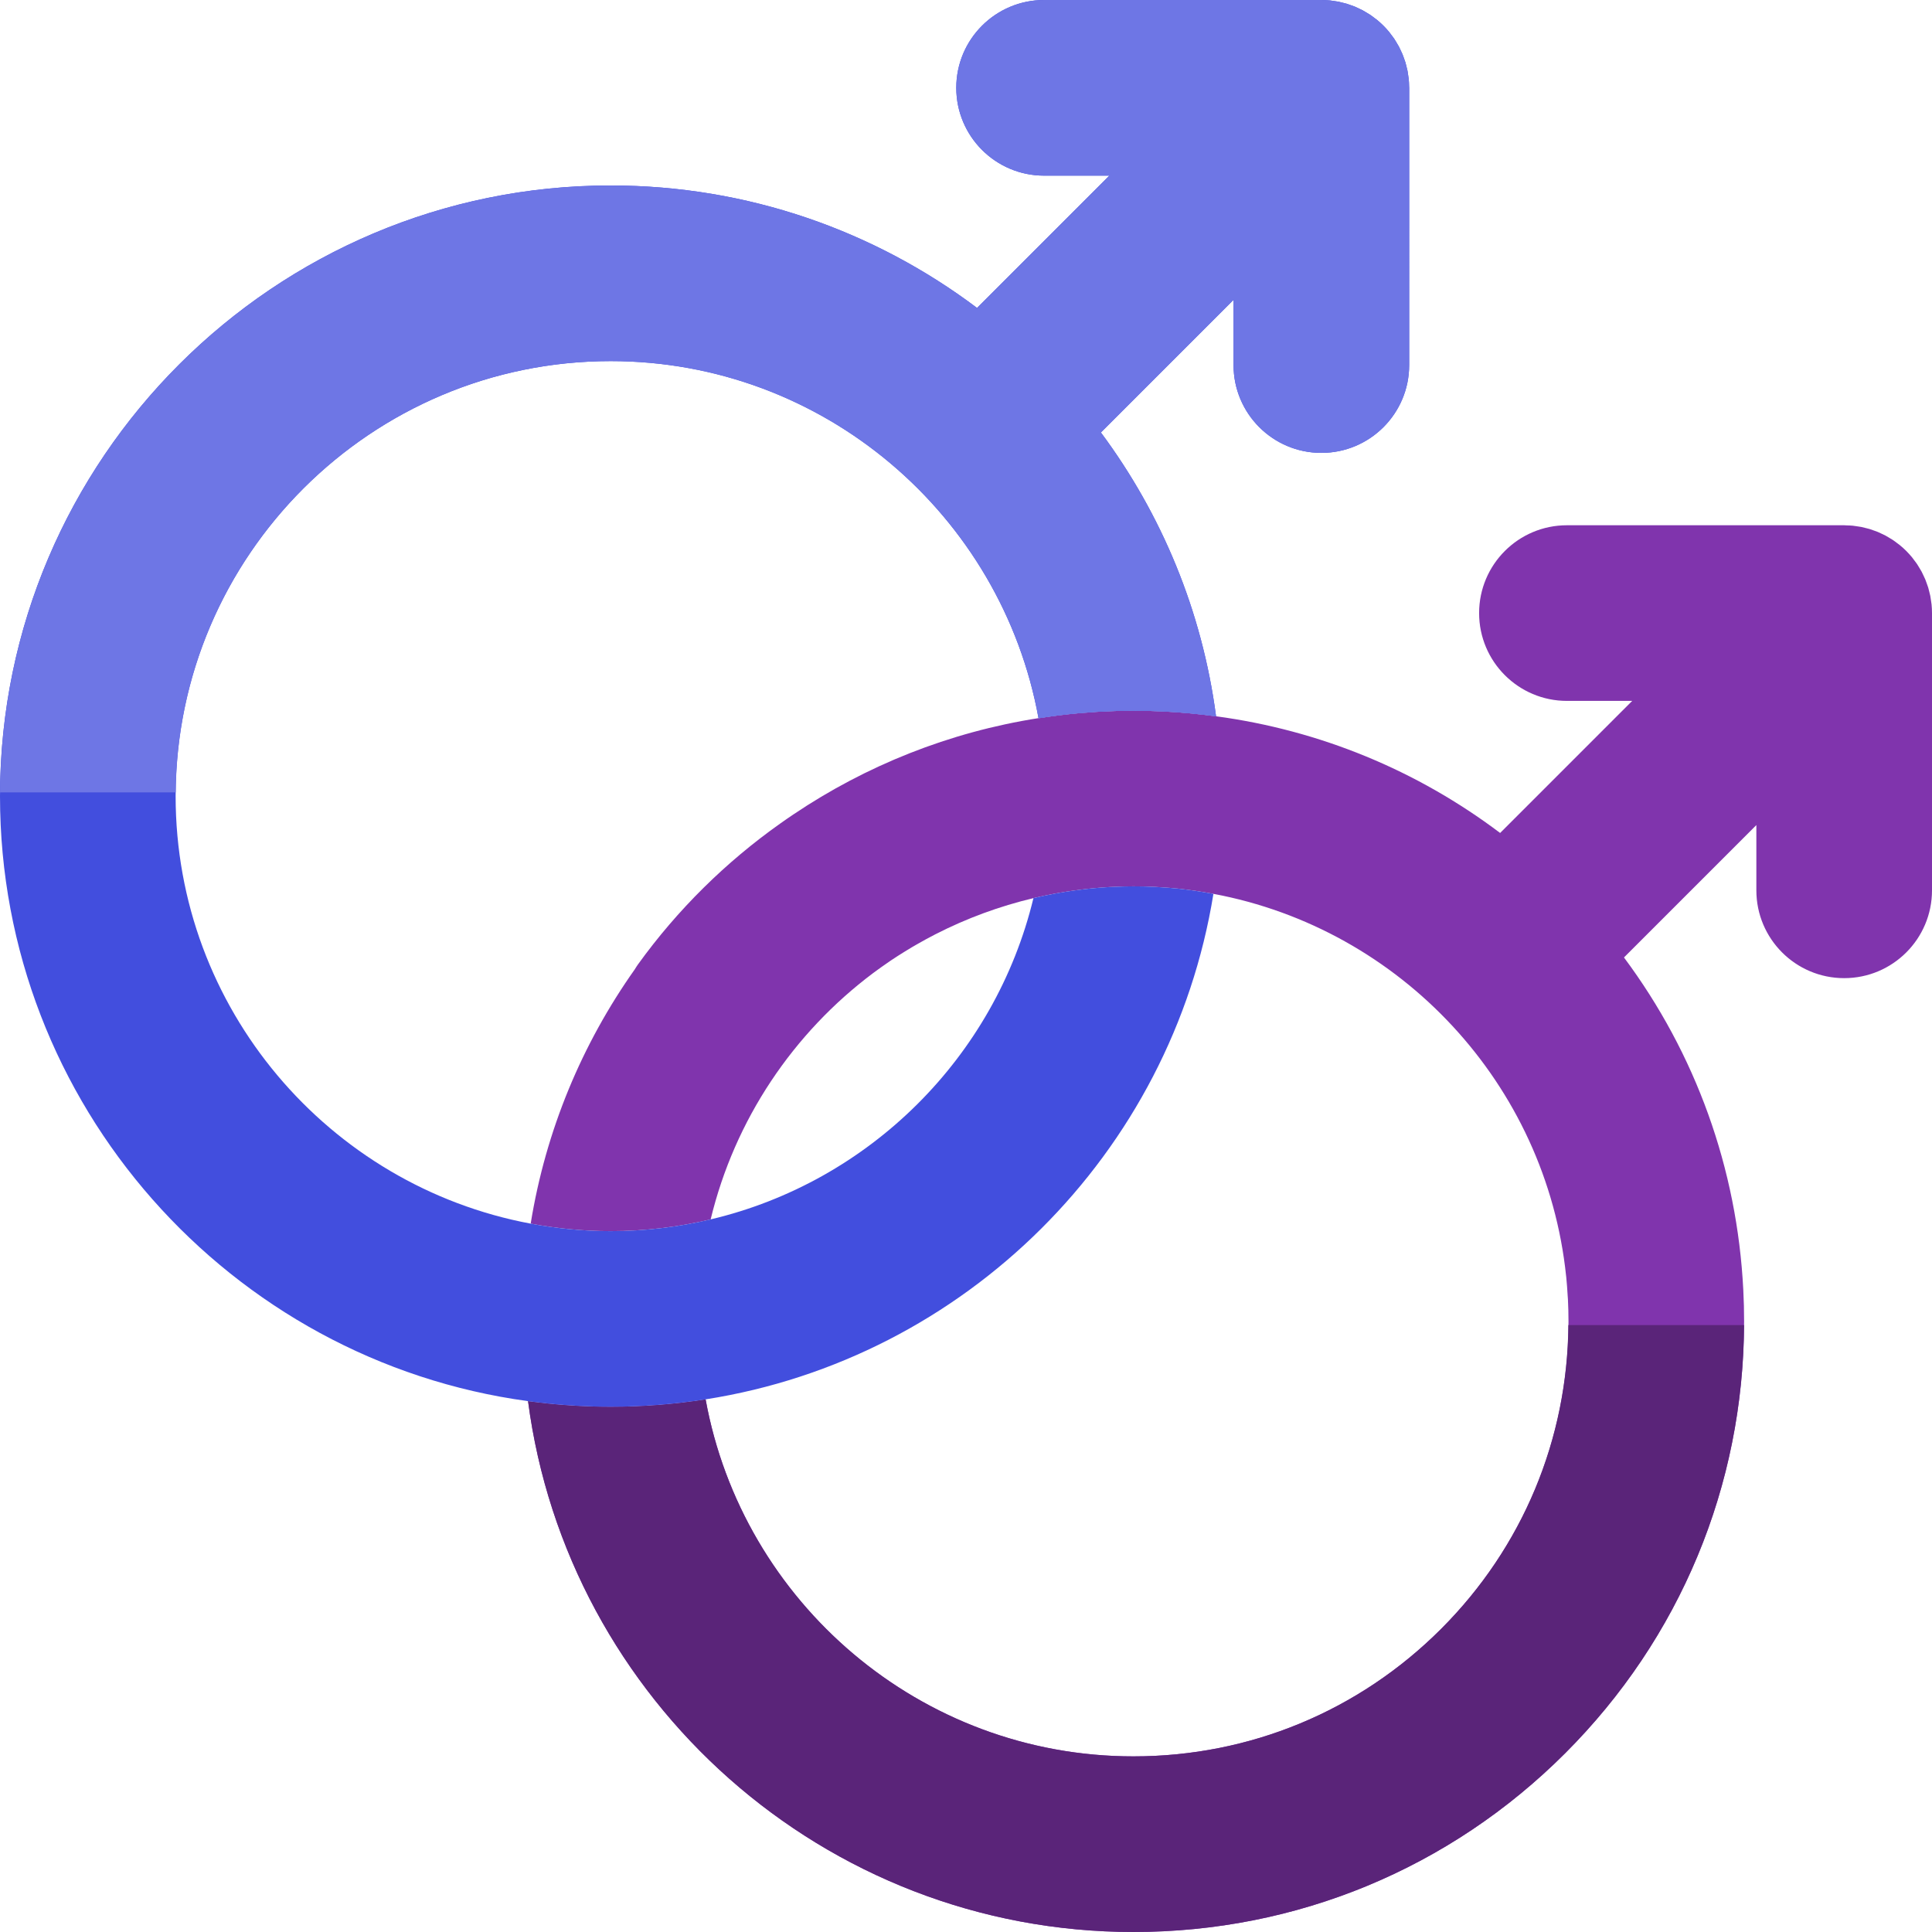
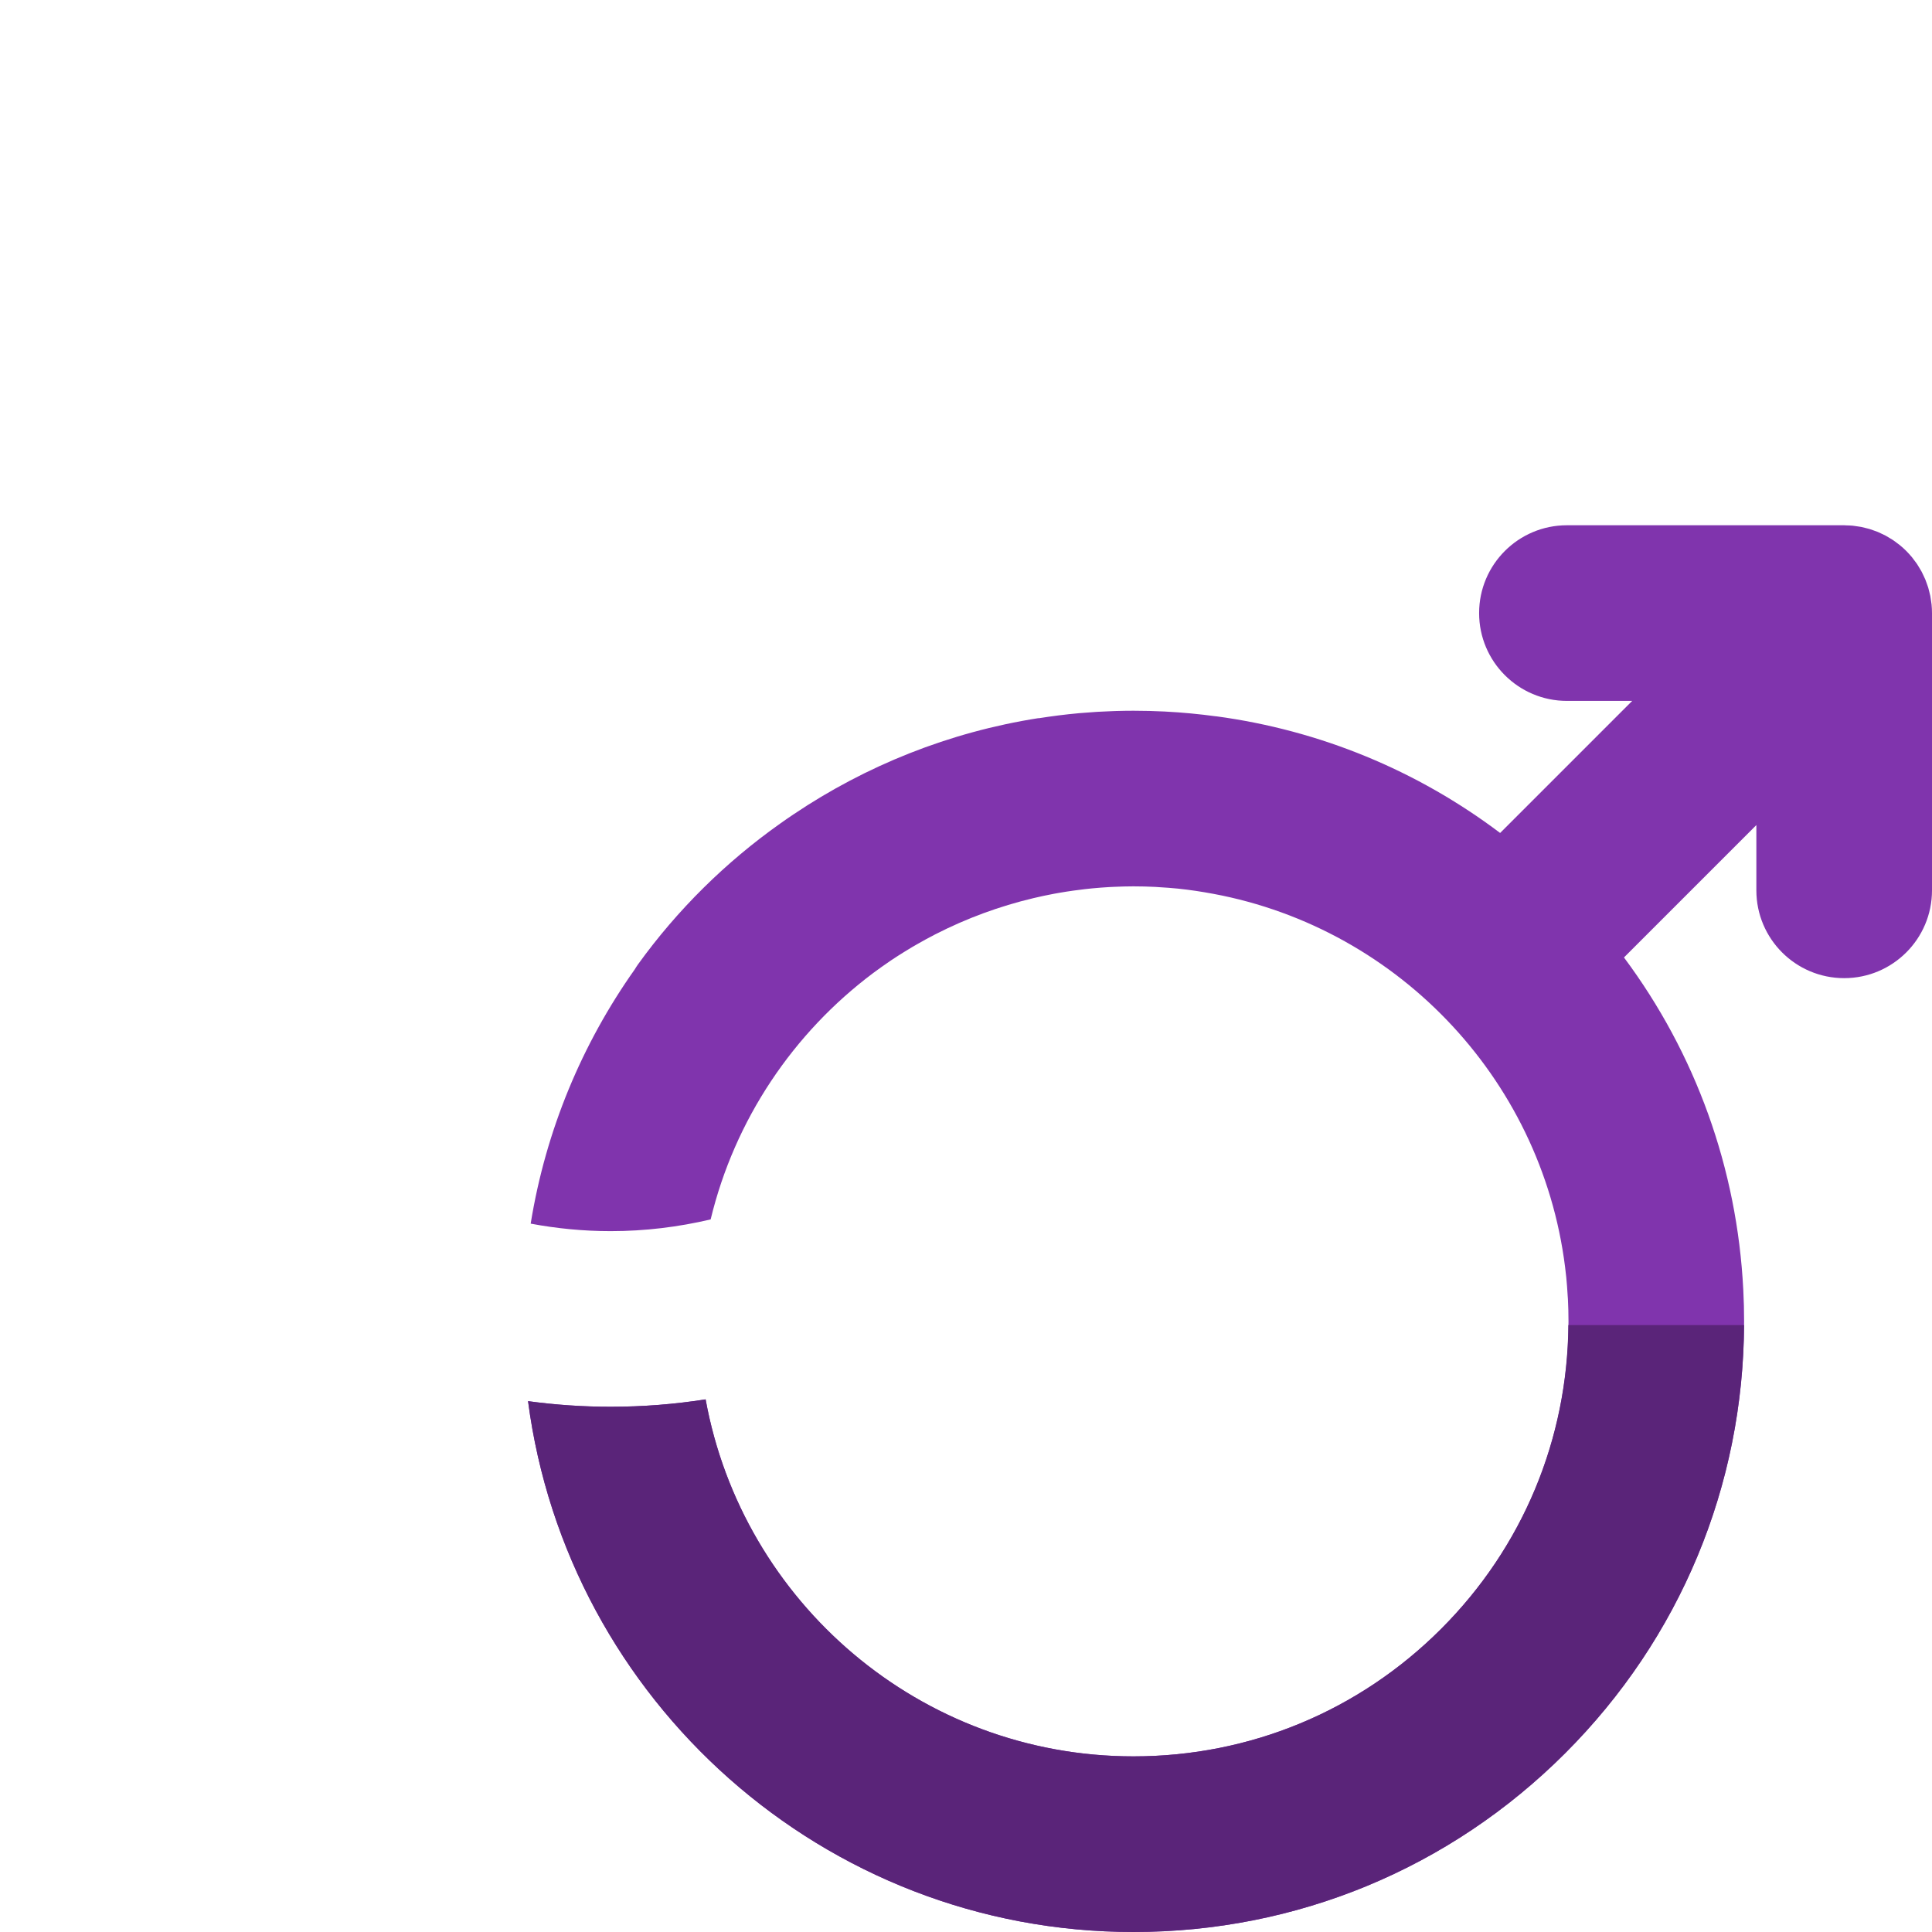
<svg xmlns="http://www.w3.org/2000/svg" height="800px" width="800px" version="1.1" id="Layer_1" viewBox="0 0 512 512" xml:space="preserve">
  <path style="fill:#8034AD;" d="M511.739,159.167c-0.06-0.417-0.109-0.838-0.191-1.246c-0.076-0.388-0.185-0.77-0.282-1.154  c-0.088-0.352-0.164-0.708-0.27-1.053c-0.115-0.379-0.259-0.749-0.394-1.123c-0.123-0.343-0.236-0.689-0.374-1.024  c-0.146-0.352-0.32-0.694-0.483-1.04c-0.161-0.343-0.313-0.69-0.49-1.022c-0.18-0.337-0.388-0.661-0.586-0.991  c-0.192-0.321-0.375-0.649-0.583-0.96c-0.251-0.377-0.535-0.739-0.811-1.103c-0.182-0.24-0.349-0.49-0.54-0.723  c-0.486-0.59-1.001-1.162-1.55-1.713c-0.551-0.551-1.126-1.067-1.716-1.552c-0.219-0.178-0.453-0.335-0.676-0.506  c-0.38-0.29-0.759-0.585-1.153-0.847c-0.292-0.194-0.599-0.365-0.898-0.546c-0.351-0.213-0.698-0.433-1.057-0.625  c-0.309-0.164-0.63-0.304-0.946-0.455c-0.371-0.177-0.742-0.363-1.12-0.52c-0.301-0.126-0.614-0.227-0.925-0.338  c-0.408-0.149-0.811-0.304-1.226-0.428c-0.298-0.09-0.607-0.155-0.911-0.234c-0.43-0.112-0.863-0.231-1.299-0.317  c-0.331-0.065-0.669-0.102-1.004-0.154c-0.416-0.064-0.828-0.138-1.246-0.18c-0.546-0.053-1.103-0.068-1.657-0.084  c-0.209-0.005-0.413-0.031-0.621-0.031h-73.478c-12.853,0-23.273,10.42-23.273,23.273c0,12.853,10.42,23.273,23.273,23.273h17.295  l-34.999,34.999c-22.078-16.646-47.858-27.238-75.28-30.923c0.002,0.005,0.003,0.011,0.003,0.016c-4.42-0.6-8.893-1.03-13.417-1.264  c-0.059-0.003-0.116-0.008-0.175-0.011c-1.179-0.059-2.36-0.101-3.542-0.135c-0.208-0.005-0.416-0.017-0.621-0.023  c-1.376-0.034-2.752-0.053-4.133-0.053c-1.542,0-3.078,0.026-4.61,0.07c-0.341,0.009-0.68,0.028-1.019,0.039  c-1.255,0.043-2.506,0.098-3.753,0.171c-0.258,0.016-0.515,0.033-0.773,0.05c-1.437,0.09-2.867,0.197-4.295,0.324  c-0.033,0.003-0.064,0.005-0.095,0.008c-3.564,0.324-7.101,0.779-10.617,1.334c-0.002-0.012-0.005-0.023-0.008-0.036  c-23.72,3.719-45.746,12.609-64.887,25.477c-0.025,0.016-0.045,0.031-0.07,0.045c-1.181,0.794-2.352,1.601-3.511,2.427  c-14.375,10.183-27.165,22.744-37.699,37.353c-0.303,0.42-0.563,0.856-0.833,1.288c-13.931,19.681-23.575,42.597-27.578,67.378  c6.876,1.283,13.951,1.986,21.194,1.986c9.121,0,17.985-1.097,26.5-3.109c6.384-26.475,21.906-49.427,43.061-65.28  c0.062-0.047,0.127-0.093,0.191-0.14c1.278-0.954,2.583-1.876,3.904-2.777c0.23-0.158,0.456-0.321,0.687-0.476  c1.136-0.765,2.298-1.497,3.463-2.222c0.684-0.424,1.373-0.846,2.065-1.257c0.413-0.245,0.832-0.478,1.247-0.718  c1.579-0.906,3.171-1.783,4.79-2.614c0.074-0.039,0.15-0.078,0.227-0.116c8.203-4.192,16.905-7.401,25.913-9.54  c1.797-0.427,3.604-0.811,5.424-1.153c0.475-0.088,0.95-0.174,1.427-0.256c1.244-0.217,2.493-0.411,3.747-0.586  c1.008-0.14,2.02-0.273,3.036-0.388c0.633-0.071,1.268-0.14,1.904-0.202c1.524-0.144,3.053-0.265,4.592-0.351  c0.382-0.022,0.765-0.036,1.147-0.053c1.735-0.078,3.474-0.132,5.227-0.132c1.97,0,3.928,0.051,5.874,0.149  c0.281,0.014,0.555,0.045,0.835,0.062c1.691,0.098,3.376,0.216,5.046,0.385c0.056,0.005,0.11,0.014,0.166,0.02  c3.131,0.323,6.217,0.801,9.27,1.37c49.627,9.264,88.173,50.396,93.462,101.292c0.009,0.087,0.023,0.171,0.033,0.258  c0.166,1.645,0.282,3.305,0.379,4.969c0.019,0.303,0.051,0.604,0.067,0.906c0.098,1.933,0.147,3.879,0.149,5.834  c0,0.012,0,0.025,0,0.036c0,0,0,0,0,0.002c0,30.791-11.99,59.74-33.764,81.515c-21.775,21.776-50.725,33.767-81.516,33.767  c-56.508,0-103.615-40.879-113.388-94.61c-8.203,1.286-16.606,1.96-25.164,1.96c-7.424,0-14.732-0.514-21.893-1.486  C150.325,450.594,218.312,512,300.38,512c43.225,0,83.864-16.834,114.429-47.399c30.563-30.565,47.397-71.204,47.396-114.426v-0.002  c0-0.006,0-0.011,0-0.017c0-1.378-0.019-2.751-0.051-4.119c-0.006-0.188-0.016-0.374-0.022-0.562  c-0.034-1.206-0.076-2.409-0.138-3.607c-0.002-0.036-0.005-0.068-0.006-0.104c-1.632-32.121-12.606-62.512-31.617-88.027  l35.084-35.083v17.292c0,12.853,10.42,23.273,23.273,23.273S512,248.799,512,235.947v-73.469v-0.009  c0-0.776-0.042-1.542-0.115-2.298C511.851,159.836,511.787,159.502,511.739,159.167z" />
  <path style="fill:#5A2479;" d="M381.895,431.689c-21.774,21.774-50.724,33.766-81.515,33.766  c-56.508,0-103.615-40.879-113.388-94.61c-8.203,1.286-16.606,1.96-25.164,1.96c-7.424,0-14.732-0.514-21.893-1.486  C150.325,450.594,218.312,512,300.38,512c43.225,0,83.864-16.834,114.429-47.399c30.329-30.331,47.129-70.583,47.383-113.436  h-46.558C415.378,381.586,403.434,410.149,381.895,431.689z" />
-   <path style="fill:#424EDE;" d="M186.99,370.845c68.873-10.799,123.47-65.195,134.578-133.967c-3.053-0.569-6.139-1.047-9.27-1.37  c-0.056-0.006-0.11-0.016-0.166-0.02c-1.669-0.169-3.354-0.289-5.046-0.385c-0.279-0.016-0.554-0.048-0.835-0.062  c-1.946-0.099-3.905-0.149-5.874-0.149c-1.753,0-3.492,0.054-5.227,0.132c-0.382,0.017-0.765,0.031-1.147,0.053  c-1.539,0.084-3.069,0.206-4.592,0.351c-0.635,0.061-1.269,0.129-1.904,0.202c-1.016,0.113-2.028,0.247-3.036,0.388  c-1.254,0.175-2.503,0.371-3.747,0.586c-0.478,0.082-0.953,0.168-1.427,0.256c-1.82,0.341-3.627,0.726-5.424,1.153  c-10.148,42.063-43.41,75.186-85.547,85.141c-8.515,2.012-17.379,3.109-26.5,3.109c-7.242,0-14.317-0.703-21.194-1.986  c-53.471-9.986-94.087-56.973-94.087-113.298c0-63.567,51.715-115.282,115.282-115.282c56.506,0,103.612,40.878,113.385,94.608  c0.003,0.012,0.006,0.023,0.008,0.036c3.516-0.557,7.053-1.01,10.617-1.334c0.031-0.003,0.062-0.005,0.095-0.008  c1.427-0.127,2.858-0.234,4.295-0.324c0.258-0.017,0.515-0.034,0.773-0.05c1.247-0.071,2.498-0.127,3.753-0.171  c0.34-0.011,0.68-0.029,1.019-0.039c1.53-0.043,3.067-0.07,4.61-0.07c1.381,0,2.757,0.019,4.133,0.053  c0.206,0.005,0.414,0.017,0.621,0.023c1.184,0.034,2.363,0.076,3.542,0.135c0.059,0.003,0.116,0.008,0.175,0.011  c4.524,0.234,8.999,0.666,13.417,1.264c0-0.005-0.002-0.011-0.003-0.016c-3.662-27.92-14.466-53.622-30.517-75.205l35.153-35.154  v17.293c0,12.853,10.42,23.273,23.273,23.273s23.273-10.42,23.273-23.273V23.273c0-0.147-0.019-0.289-0.022-0.436  c-0.012-0.621-0.034-1.238-0.095-1.846c-0.039-0.402-0.112-0.799-0.172-1.198c-0.053-0.351-0.093-0.706-0.161-1.052  c-0.085-0.431-0.203-0.856-0.313-1.285c-0.081-0.307-0.146-0.621-0.237-0.923c-0.124-0.416-0.282-0.821-0.43-1.23  c-0.112-0.306-0.213-0.618-0.337-0.918c-0.158-0.385-0.348-0.76-0.527-1.137c-0.149-0.309-0.285-0.624-0.445-0.925  c-0.2-0.372-0.427-0.732-0.647-1.095c-0.174-0.287-0.337-0.58-0.521-0.858c-0.284-0.424-0.597-0.83-0.911-1.237  c-0.149-0.195-0.285-0.402-0.442-0.593c-0.486-0.593-1.002-1.17-1.558-1.724c-0.554-0.554-1.131-1.072-1.724-1.558  c-0.189-0.155-0.394-0.292-0.59-0.441c-0.408-0.313-0.816-0.628-1.24-0.911c-0.276-0.185-0.566-0.344-0.85-0.517  c-0.366-0.222-0.729-0.451-1.103-0.652c-0.298-0.16-0.611-0.295-0.917-0.442c-0.38-0.183-0.759-0.372-1.147-0.532  c-0.296-0.123-0.605-0.222-0.906-0.332c-0.414-0.15-0.824-0.309-1.243-0.434c-0.296-0.09-0.604-0.155-0.905-0.231  c-0.433-0.112-0.866-0.231-1.303-0.318c-0.337-0.067-0.681-0.104-1.022-0.157c-0.41-0.062-0.815-0.137-1.227-0.177  c-0.573-0.056-1.157-0.074-1.744-0.088C350.531,0.023,350.355,0,350.175,0h-73.48c-12.853,0-23.273,10.42-23.273,23.273  s10.42,23.273,23.273,23.273h17.295l-35.061,35.061c-27.065-20.367-60.698-32.455-97.103-32.455C72.595,49.152,0,121.747,0,210.978  c0,81.807,61.02,149.619,139.933,160.34c7.162,0.973,14.469,1.486,21.893,1.486C170.384,372.804,178.787,372.131,186.99,370.845z" />
-   <path style="fill:#6E76E5;" d="M161.828,95.697c56.506,0,103.612,40.878,113.385,94.608c0.003,0.012,0.006,0.023,0.008,0.036  c3.516-0.557,7.053-1.01,10.617-1.334c0.031-0.003,0.062-0.005,0.095-0.008c1.427-0.127,2.858-0.234,4.295-0.324  c0.258-0.017,0.515-0.034,0.773-0.05c1.247-0.071,2.498-0.127,3.753-0.171c0.34-0.011,0.68-0.029,1.019-0.039  c1.53-0.043,3.067-0.07,4.61-0.07c1.381,0,2.757,0.019,4.133,0.053c0.206,0.005,0.414,0.017,0.621,0.023  c1.184,0.034,2.363,0.076,3.542,0.135c0.059,0.003,0.116,0.008,0.175,0.011c4.524,0.234,8.999,0.666,13.417,1.264  c0-0.005-0.002-0.011-0.003-0.016c-3.662-27.92-14.466-53.622-30.517-75.205l35.153-35.154v17.293  c0,12.853,10.42,23.273,23.273,23.273s23.273-10.42,23.273-23.273V23.273c0-0.147-0.019-0.29-0.022-0.436  c-0.012-0.621-0.034-1.238-0.095-1.846c-0.039-0.402-0.112-0.799-0.172-1.198c-0.053-0.351-0.093-0.706-0.161-1.052  c-0.085-0.431-0.203-0.856-0.313-1.285c-0.081-0.307-0.146-0.621-0.237-0.923c-0.124-0.416-0.282-0.821-0.43-1.23  c-0.112-0.306-0.213-0.618-0.337-0.918c-0.158-0.385-0.348-0.76-0.527-1.137c-0.149-0.309-0.285-0.624-0.445-0.925  c-0.2-0.372-0.427-0.732-0.647-1.095c-0.174-0.287-0.337-0.58-0.521-0.858c-0.284-0.422-0.597-0.83-0.911-1.237  c-0.149-0.195-0.285-0.402-0.442-0.593c-0.486-0.593-1.002-1.17-1.558-1.724c-0.555-0.554-1.131-1.072-1.724-1.558  c-0.189-0.155-0.394-0.292-0.59-0.441c-0.408-0.313-0.816-0.628-1.24-0.911c-0.276-0.185-0.566-0.344-0.85-0.517  c-0.366-0.222-0.729-0.451-1.103-0.652c-0.298-0.16-0.611-0.295-0.917-0.442c-0.38-0.183-0.759-0.372-1.147-0.532  c-0.296-0.123-0.605-0.222-0.906-0.332c-0.414-0.15-0.824-0.309-1.243-0.434c-0.296-0.09-0.604-0.155-0.905-0.231  c-0.433-0.112-0.866-0.231-1.303-0.318c-0.337-0.067-0.681-0.104-1.022-0.157c-0.41-0.062-0.815-0.137-1.227-0.177  c-0.573-0.056-1.157-0.074-1.744-0.088C350.531,0.023,350.355,0,350.175,0h-73.48c-12.853,0-23.273,10.42-23.273,23.273  s10.42,23.273,23.273,23.273h17.295l-35.061,35.061c-27.065-20.367-60.698-32.455-97.103-32.455  c-88.899,0-161.275,72.057-161.814,160.833H46.57C47.109,146.876,98.594,95.697,161.828,95.697z" />
</svg>